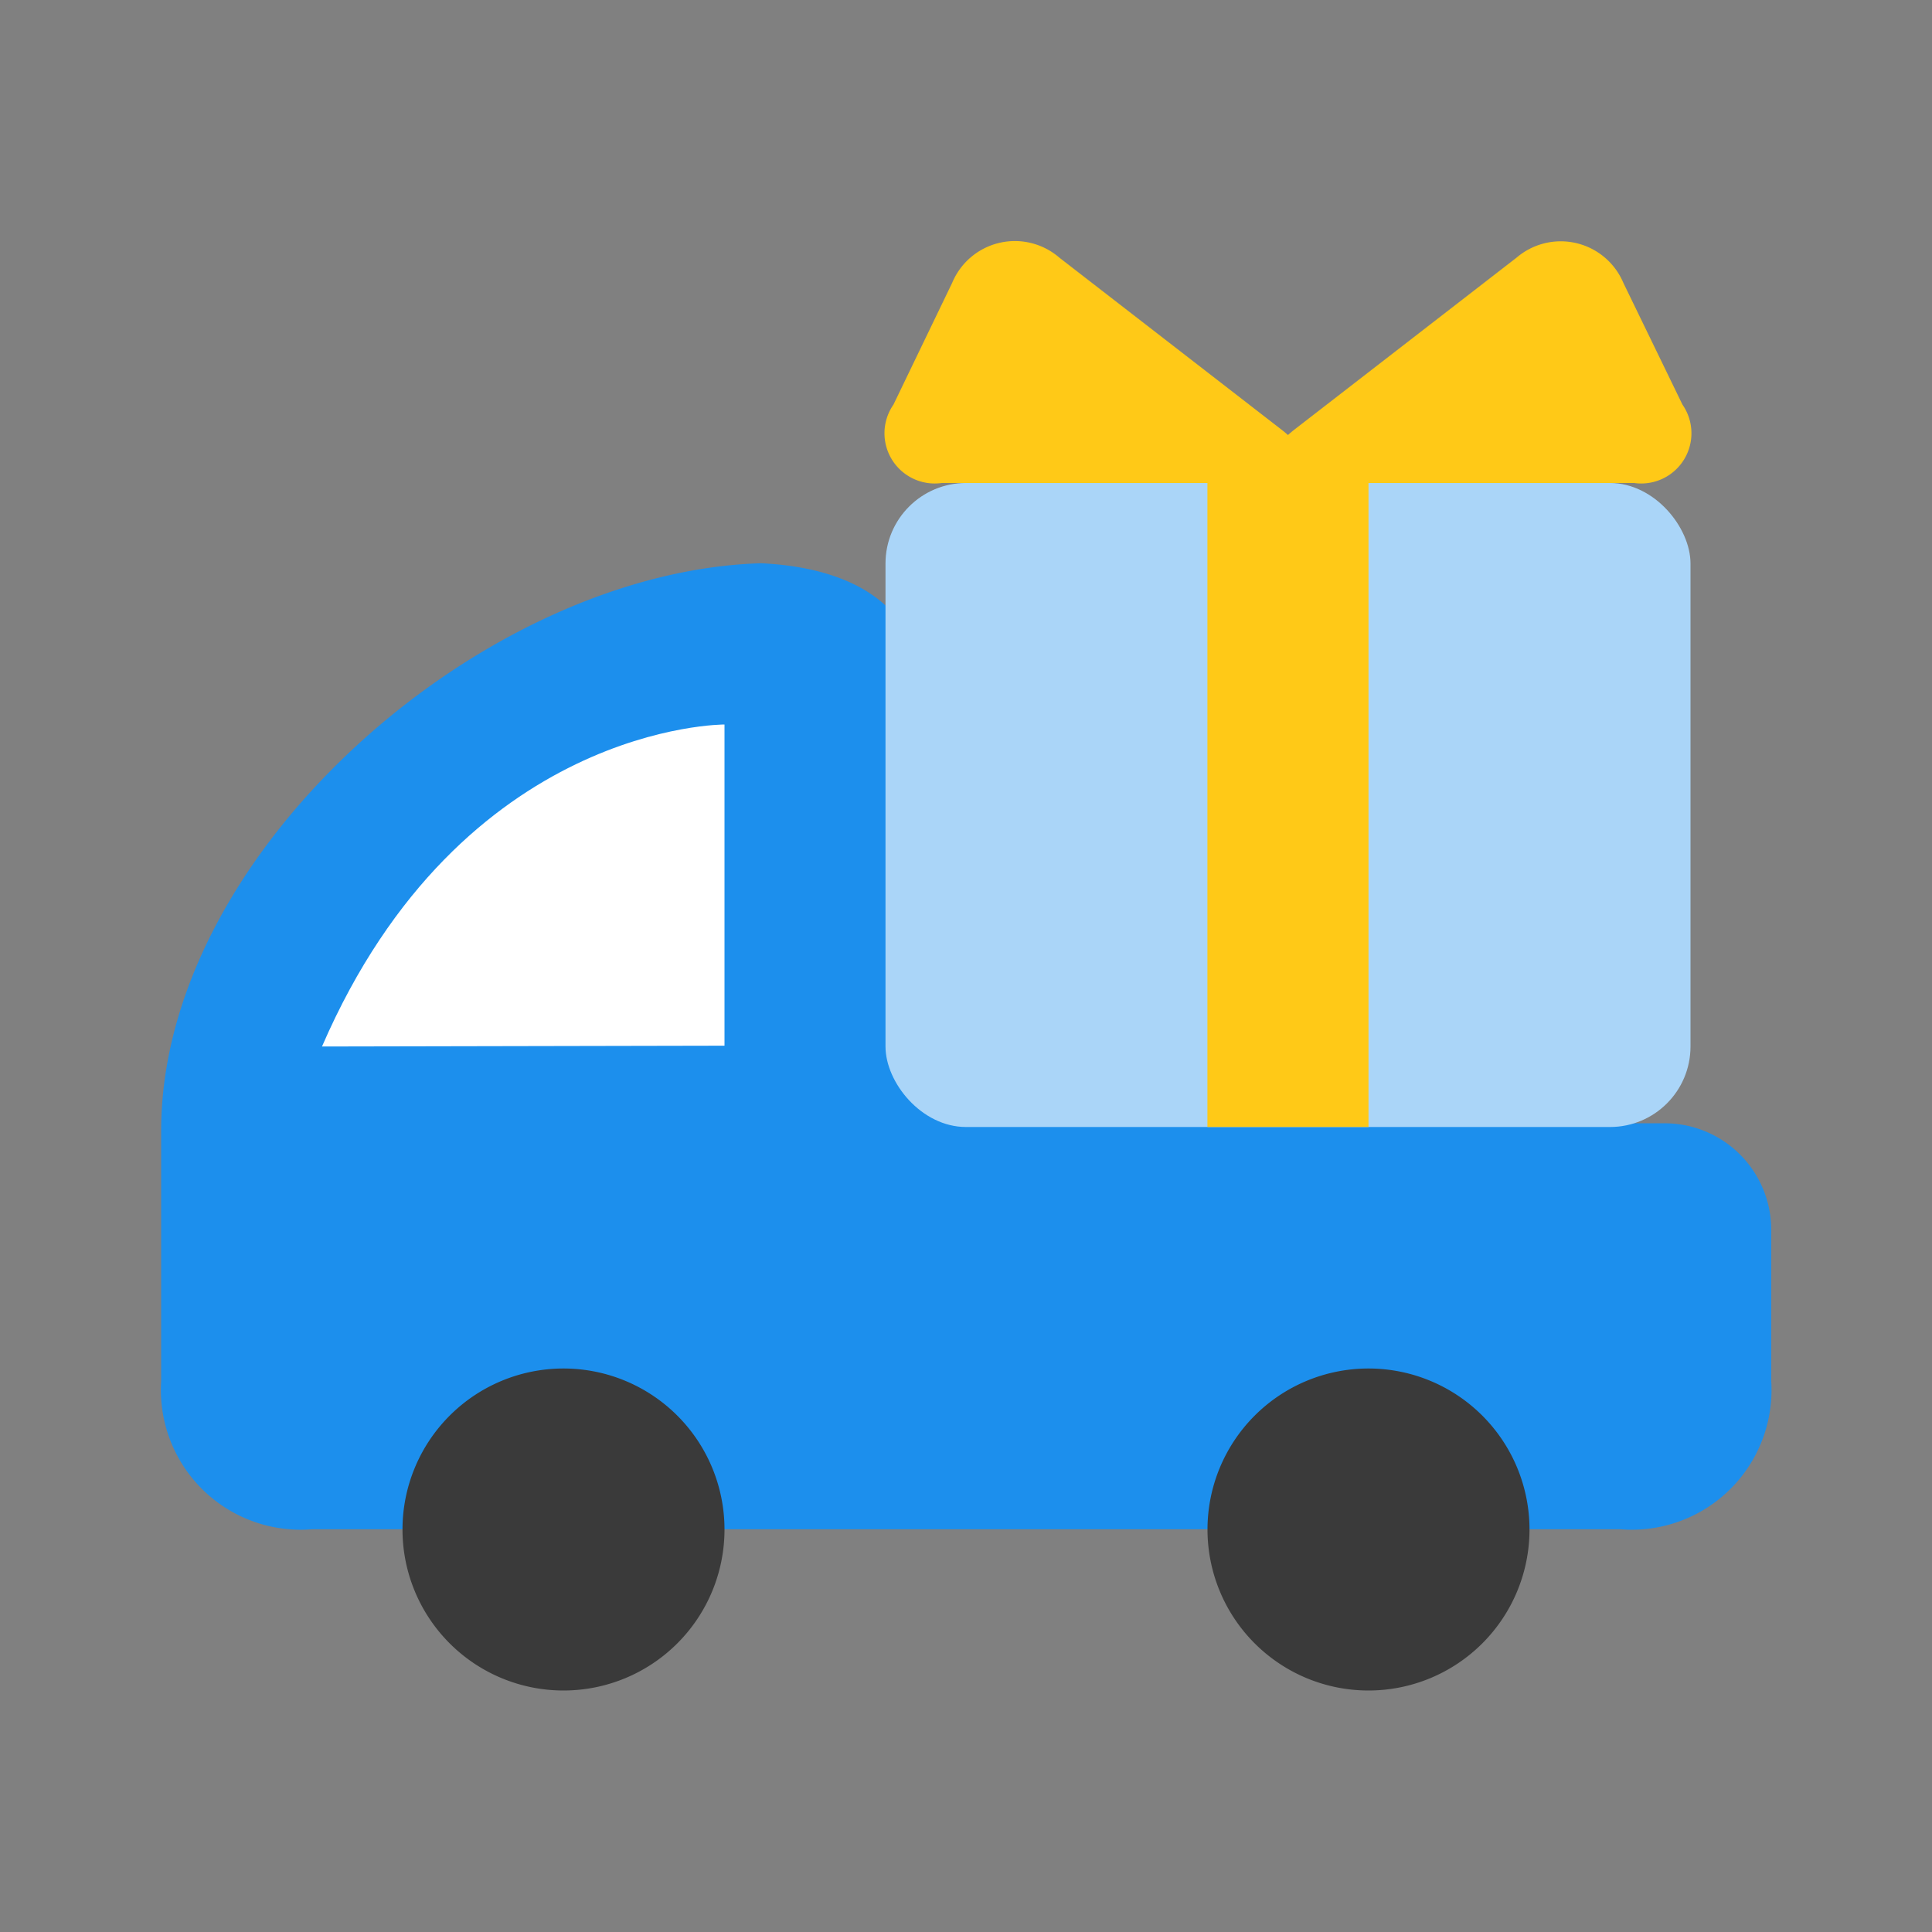
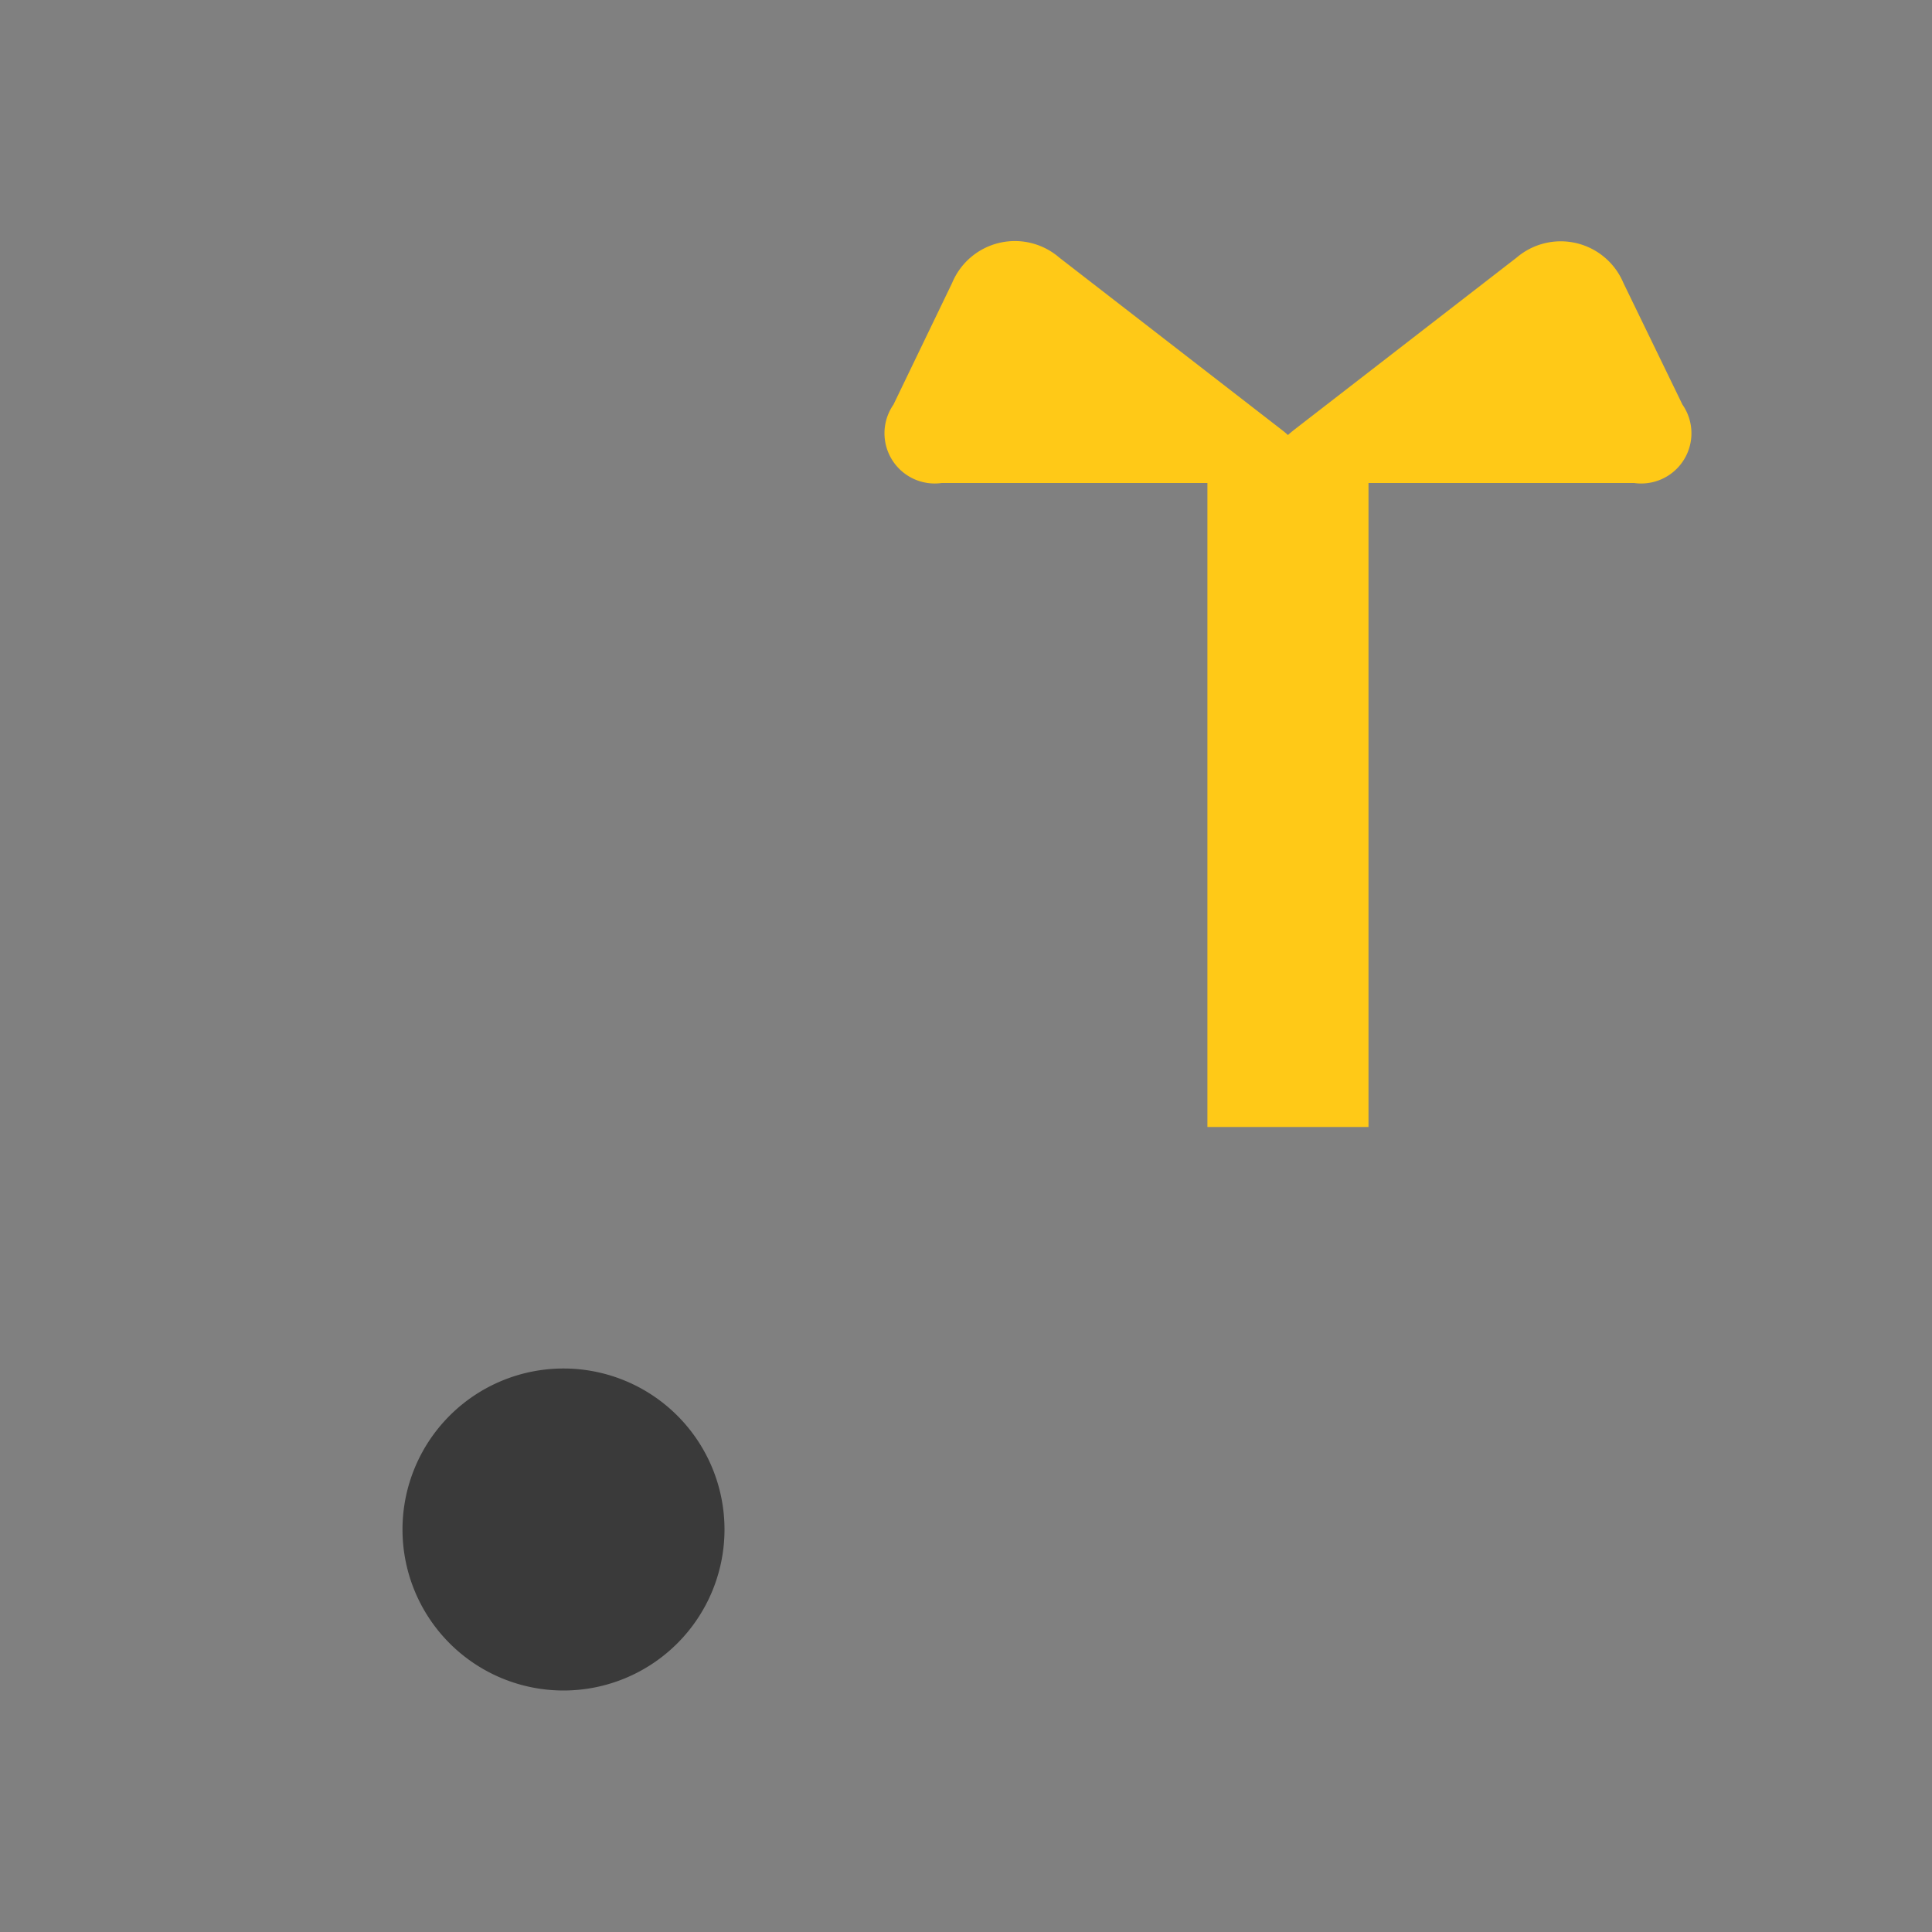
<svg xmlns="http://www.w3.org/2000/svg" width="24" height="24" viewBox="0 0 24 24">
  <rect x="0" y="0" width="24" height="24" fill="#808080" stroke="none" />
  <g transform="translate(-17 14.146)">
-     <rect width="24" height="24" transform="translate(17 -14.146)" fill="none" />
-     <path d="M592.443,221.247h-7.7l-1.525-1.577v-3.78c0-1.092-.885-1.549-1.985-1.6-3.451.1-7.452,3.581-7.452,7.049v3.111a1.736,1.736,0,0,0,1.874,1.84h16.253a1.736,1.736,0,0,0,1.874-1.84V222.56a1.324,1.324,0,0,0-1.336-1.313" transform="translate(-554.779 -221.439)" fill="#1c8fed" />
-     <path d="M588.335,224.876s-3.26-.016-5,4l5-.01Z" transform="translate(-562.335 -230.022)" fill="#fff" />
-     <path d="M640.273,267.087a2,2,0,1,0,2-2,2,2,0,0,0-2,2" transform="translate(-608.273 -262.233)" fill="#3a3a3a" />
    <path d="M640.273,267.087a2,2,0,1,0,2-2,2,2,0,0,0-2,2" transform="translate(-618.273 -262.233)" fill="#3a3a3a" />
-     <rect width="10" height="8" rx="1" transform="translate(28 -8.146)" fill="#aad5f8" />
    <path d="M2.971,11V3h-3.3a.624.624,0,0,1-.6-.974L-.2.514A.844.844,0,0,1,1.131.2l2.76,2.137c.029.022.056.045.08.067.025-.022.051-.044.08-.067L6.812.2A.844.844,0,0,1,8.138.514l.734,1.512a.624.624,0,0,1-.6.974h-3.3v8Z" transform="translate(29.028 -11.146)" fill="#ffc917" />
  </g>
</svg>